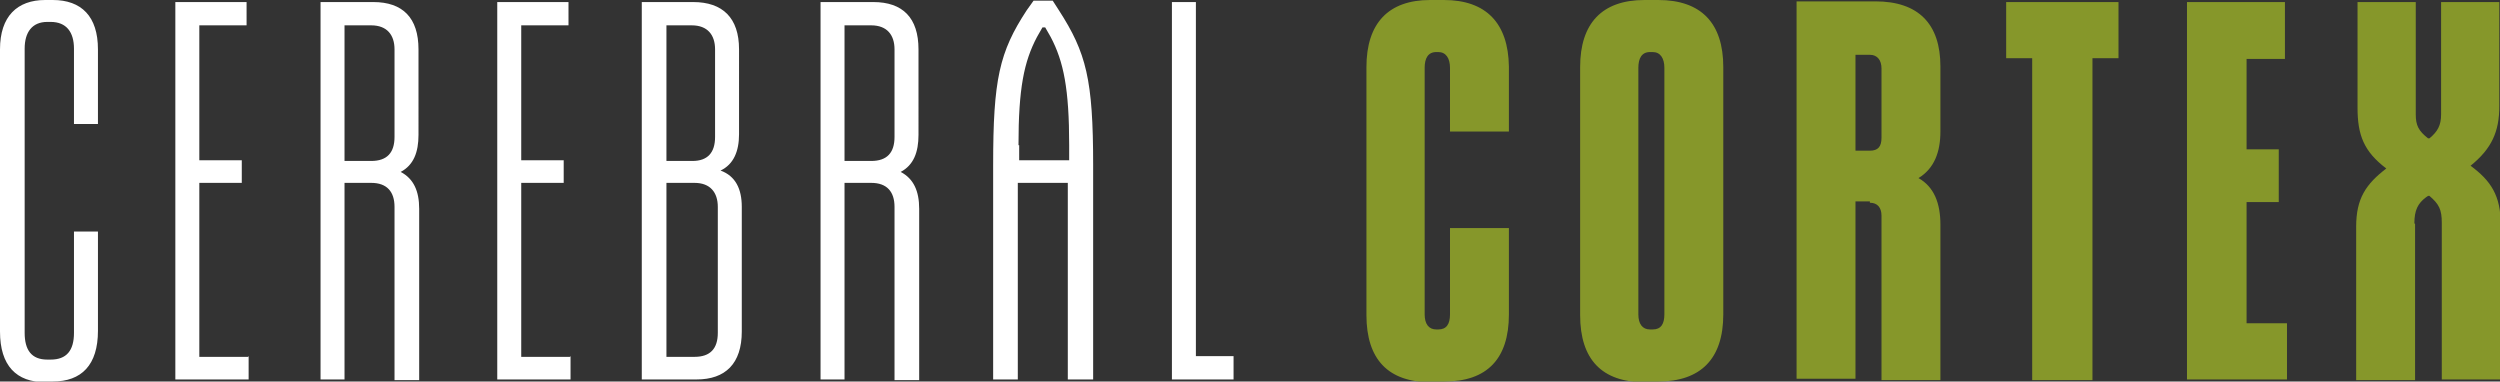
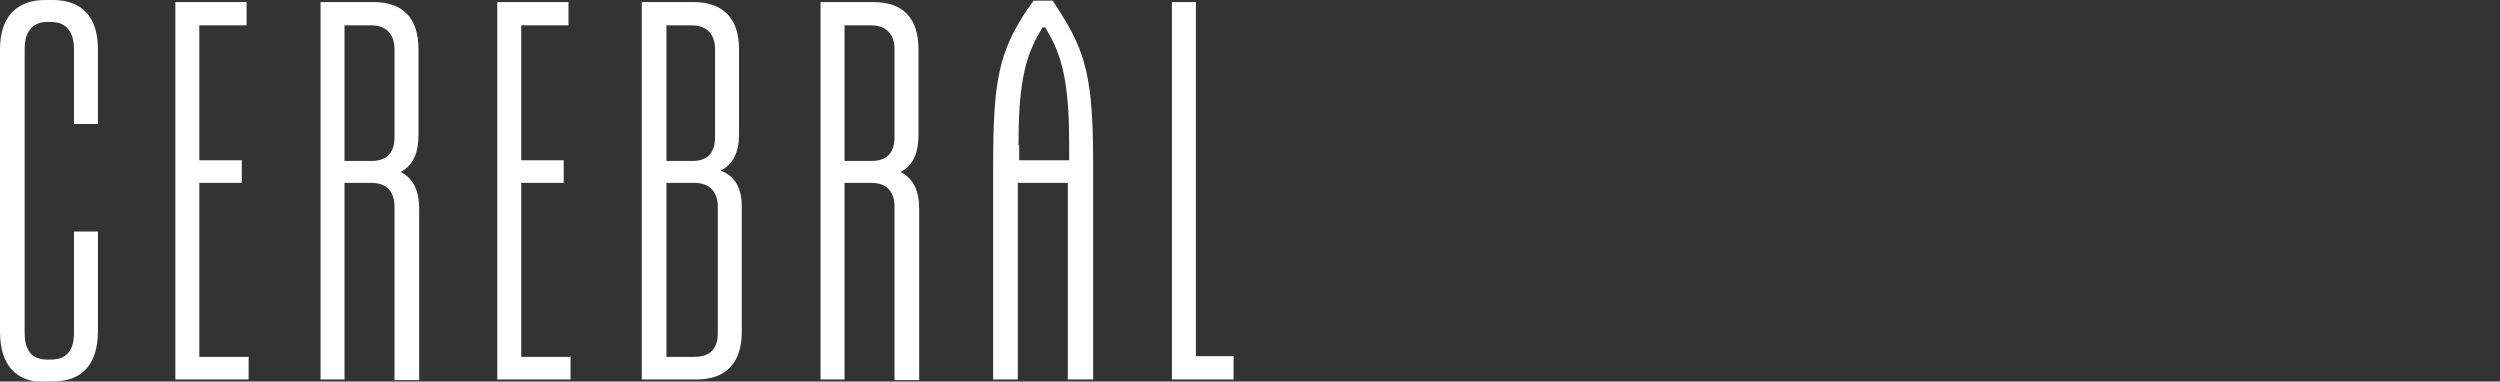
<svg xmlns="http://www.w3.org/2000/svg" id="Layer_2" version="1.1" viewBox="0 0 365 55.7">
  <rect x="0" y="0" width="365" height="55.7" fill="#333333" stroke="none" />
  <defs>
    <style>
      .st0 {
        fill: none;
      }

      .st1 {
        fill: #86972a;
      }

      .st2 {
        fill: #fff;
      }

      .st3 {
        clip-path: url(#clippath);
      }
    </style>
    <clipPath id="clippath">
      <rect class="st0" width="365" height="55.7" />
    </clipPath>
  </defs>
  <g id="Layer_1-2">
    <g class="st3">
      <g>
-         <path class="st1" d="M352.5,32.6c0-1.9.5-2.9,1.7-3.8l.3-.2h.2c1.4,1.2,1.8,2,1.8,3.9v22.9h8.6v-22.7c0-4.1-1.4-6.3-4.4-8.5,3.1-2.5,4.2-5,4.2-8.7V.3h-8.5v16.4c0,1.6-.5,2.5-1.7,3.5h0c0,0-.2,0-.2,0-1.4-1.1-1.8-1.9-1.8-3.5V.3h-8.5v15.4c0,4,.9,6.4,4.2,8.9-3,2.3-4.4,4.4-4.4,8.5v22.4h8.6v-22.8h0ZM333.9,47.2h-5.9v-17.7h4.7v-7.7h-4.7v-13.2h5.6V.3h-14.3v55.1h14.6v-8.3h0ZM309.3,8.5V.3h-16.4v8.2h3.8v47h8.8V8.5h3.8ZM273,29.6c1.1,0,1.7.7,1.7,1.9v24h8.6v-22.7c0-3.1-.9-5.5-3.2-6.8,2.3-1.4,3.2-3.8,3.2-6.8v-9.5c0-6.2-3.2-9.5-9.5-9.5h-11.5v55.1h8.6v-25.9h2.1ZM270.9,8h2.1c1.1,0,1.7.8,1.7,2v10.1c0,1.3-.5,1.9-1.7,1.9h-2.1V8ZM240.9,48.1c-1.1,0-1.7-.8-1.7-2.2V9.9c0-1.4.5-2.3,1.7-2.3h.4c1.1,0,1.7.9,1.7,2.3v36c0,1.4-.5,2.2-1.7,2.2h-.4ZM240.1,55.7h2c6.2,0,9.5-3.3,9.5-9.8V9.8c0-6.4-3.2-9.8-9.5-9.8h-2c-6.2,0-9.4,3.4-9.4,9.8v36.2c0,6.5,3.2,9.8,9.4,9.8M208.9,55.7h2c6.2,0,9.4-3.3,9.4-9.8v-12.6h-8.6v12.6c0,1.4-.5,2.2-1.7,2.2h-.3c-1.1,0-1.7-.8-1.7-2.2V9.9c0-1.4.5-2.3,1.7-2.3h.3c1.1,0,1.7.9,1.7,2.3v9.3h8.6v-9.5C220.2,3.4,217,0,210.8,0h-2C202.7,0,199.5,3.4,199.5,9.8v36.2c0,6.5,3.2,9.8,9.4,9.8" />
        <path class="st2" d="M180.1,55.4v-3.4h-5.5V.3h-3.5v55.1h9ZM156,55.4h3.6v-31.3c0-12.5-1-16.4-5-22.6l-.9-1.4h-2.8l-1,1.4c-4,6.1-4.9,10.1-4.9,22.6v31.3h3.6v-28.7h7.3v28.7h0ZM148.7,21.2c0-8.3.8-12.2,2.7-15.8l.8-1.4h.4l.8,1.4c1.9,3.6,2.7,7.6,2.7,15.8v2.2h-7.3v-2.2ZM127.2,26.7c2.3,0,3.4,1.3,3.4,3.5v25.3h3.6v-25c0-2.6-.8-4.4-2.7-5.4,1.9-1,2.6-2.9,2.6-5.4V7.2c0-4.6-2.3-6.9-6.6-6.9h-7.7v55.1h3.5v-28.7h3.9,0ZM123.3,3.7h3.9c2.3,0,3.4,1.4,3.4,3.5v12.8c0,2.3-1.1,3.5-3.4,3.5h-3.9V3.7ZM97.3,52.1v-25.4h4.1c2.3,0,3.4,1.4,3.4,3.5v18.4c0,2.3-1.1,3.5-3.4,3.5h-4.1ZM97.3,3.7h3.7c2.3,0,3.4,1.4,3.4,3.5v12.8c0,2.3-1.1,3.5-3.3,3.5h-3.8V3.7h0ZM101.7,55.4c4.2,0,6.6-2.3,6.6-7v-18.2c0-2.6-.9-4.5-3.1-5.3,1.9-.9,2.7-2.8,2.7-5.3V7.2c0-4.6-2.4-6.9-6.7-6.9h-7.5v55.1h8,0ZM83.2,52.1h-7.1v-25.4h6.2v-3.3h-6.2V3.7h6.9V.3h-10.4v55.1h10.7v-3.4h0ZM54.2,26.7c2.3,0,3.4,1.3,3.4,3.5v25.3h3.6v-25c0-2.6-.8-4.4-2.7-5.4,1.9-1,2.6-2.9,2.6-5.4V7.2c0-4.6-2.3-6.9-6.6-6.9h-7.7v55.1h3.5v-28.7s3.9,0,3.9,0ZM50.3,3.7h3.9c2.3,0,3.4,1.4,3.4,3.5v12.8c0,2.3-1.1,3.5-3.4,3.5h-3.9V3.7ZM36.2,52.1h-7.1v-25.4h6.2v-3.3h-6.2V3.7h6.9V.3h-10.4v55.1h10.7v-3.4h0ZM6.6,55.7h1.1c4.2,0,6.6-2.4,6.6-7.4v-14.5h-3.5v14.8c0,2.6-1.1,3.9-3.4,3.9h-.5c-2.3,0-3.3-1.4-3.3-3.9V7.1c0-2.4,1.1-3.9,3.3-3.9h.5c2.3,0,3.4,1.5,3.4,3.9v11h3.5V7.2C14.3,2.4,11.9,0,7.7,0h-1.1C2.5,0,0,2.4,0,7.2v41.2c0,5,2.4,7.4,6.6,7.4" />
      </g>
    </g>
  </g>
</svg>